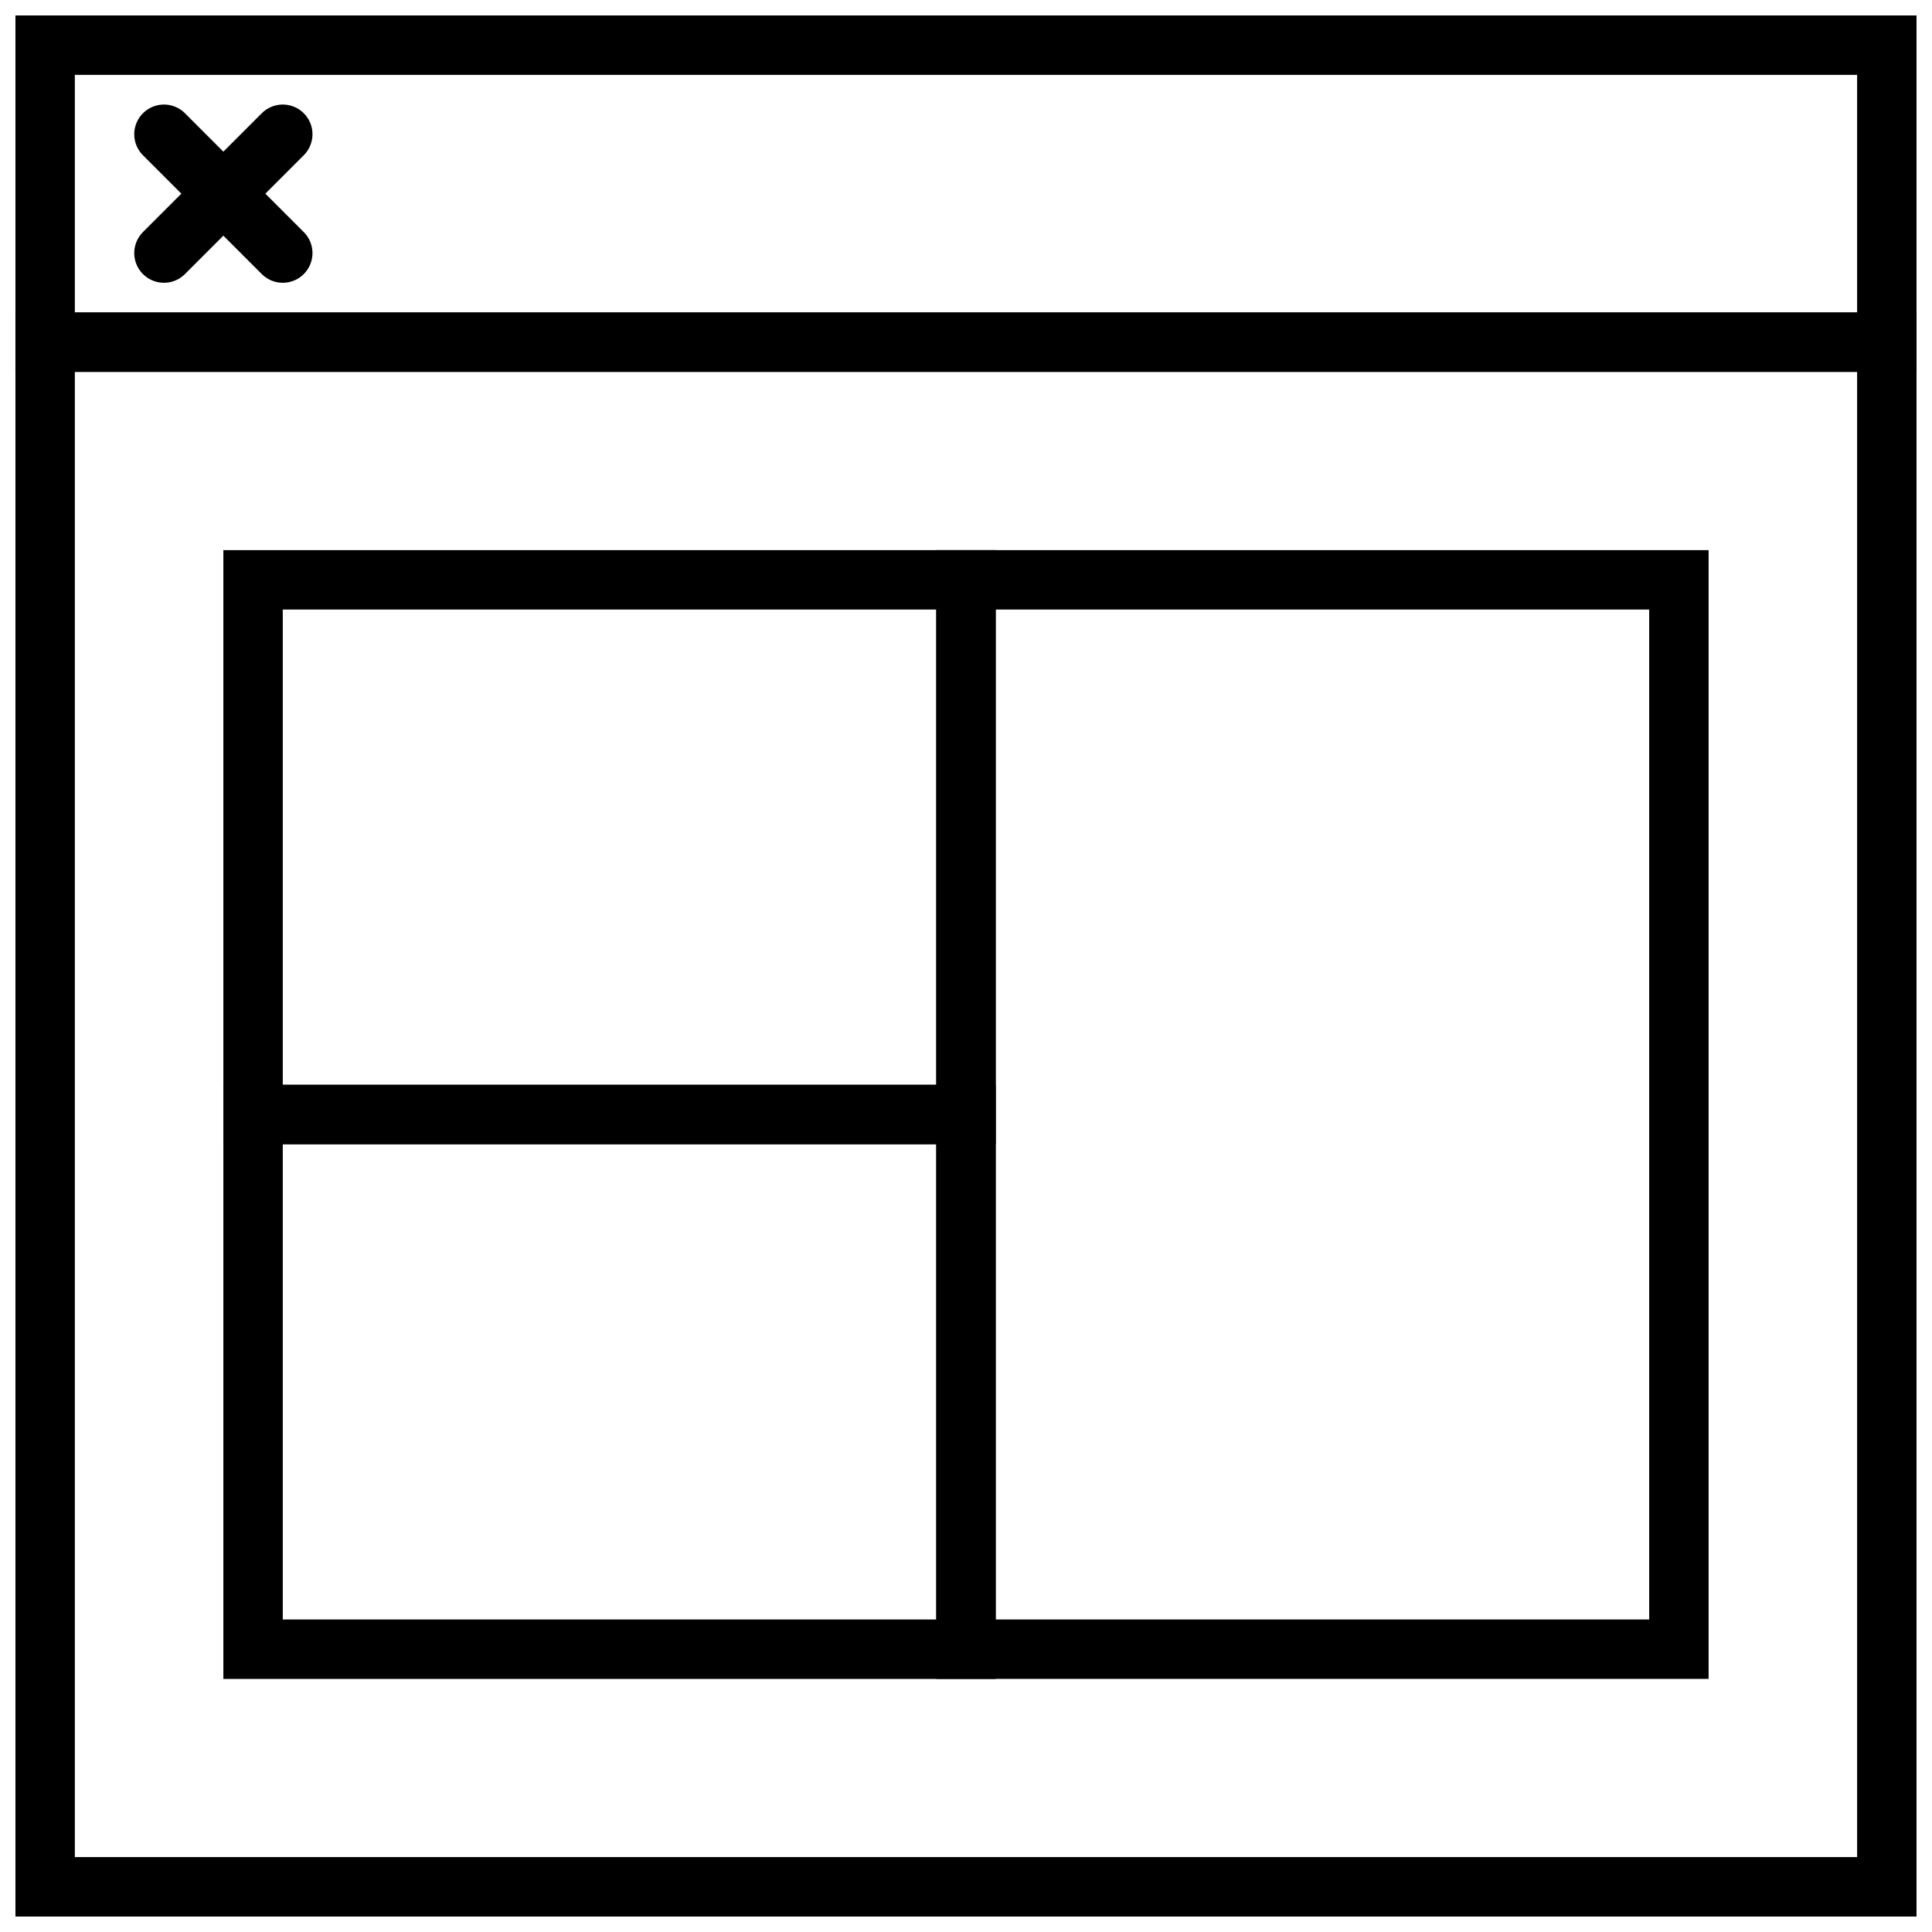
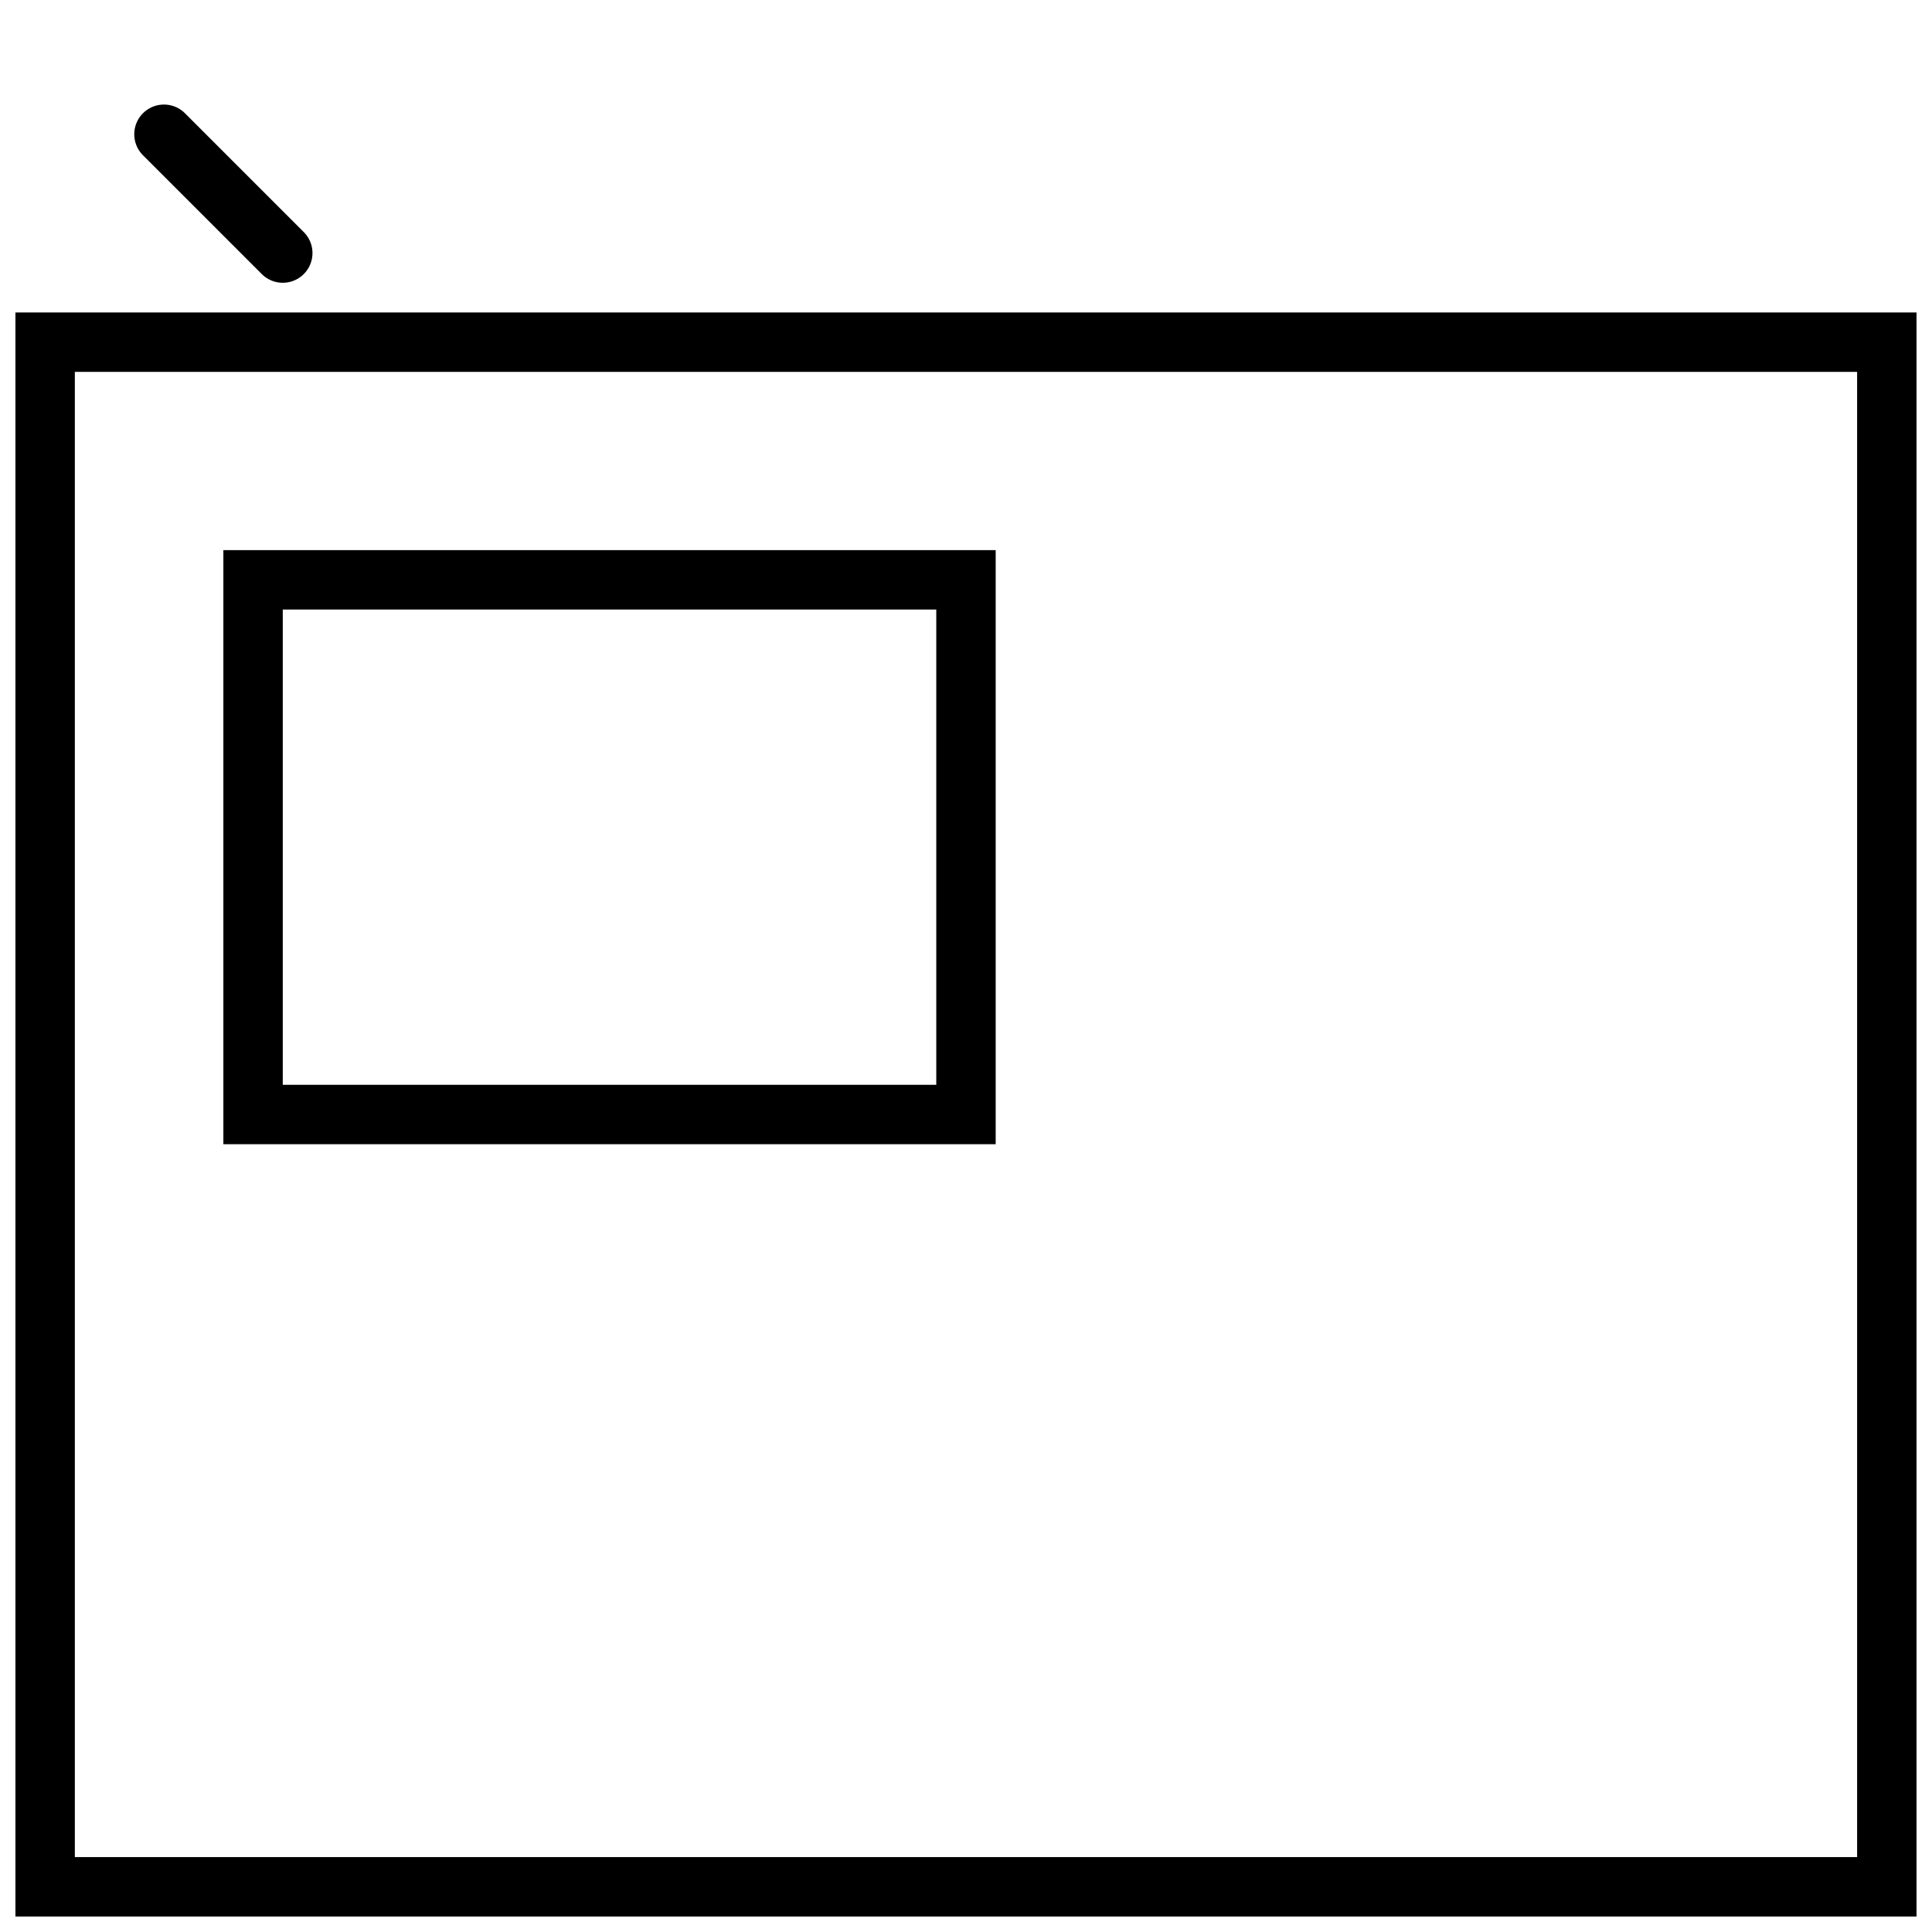
<svg xmlns="http://www.w3.org/2000/svg" width="800px" height="800px" version="1.1" viewBox="144 144 512 512">
  <defs>
    <clipPath id="c">
      <path d="m148.09 226h503.81v425.9h-503.81z" />
    </clipPath>
    <clipPath id="b">
      <path d="m148.09 148.09h503.81v94.906h-503.81z" />
    </clipPath>
    <clipPath id="a">
      <path d="m148.09 148.09h293.91v285.91h-293.91z" />
    </clipPath>
  </defs>
-   <path transform="matrix(-7.872 -3.544e-10 3.544e-10 -7.872 462.97 872.32)" d="m8 37h24v18h-24z" fill="none" stroke="#000000" stroke-miterlimit="10" stroke-width="2" />
  <path transform="matrix(-7.872 -3.544e-10 3.544e-10 -7.872 462.97 588.93)" d="m8 19h24v18h-24z" fill="none" stroke="#000000" stroke-miterlimit="10" stroke-width="2" />
-   <path transform="matrix(-7.872 -3.544e-10 3.544e-10 -7.872 840.83 730.62)" d="m32 19h24v36h-24z" fill="none" stroke="#000000" stroke-miterlimit="10" stroke-width="2" />
  <g clip-path="url(#c)">
    <path transform="matrix(7.872 0 0 7.872 148.09 148.09)" d="m1 11v52h62v-52z" fill="none" stroke="#000000" stroke-miterlimit="10" stroke-width="2" />
  </g>
  <g clip-path="url(#b)">
-     <path transform="matrix(7.872 0 0 7.872 148.09 148.09)" d="m1 1h62v10h-62z" fill="none" stroke="#000000" stroke-miterlimit="10" stroke-width="2" />
-   </g>
+     </g>
  <g clip-path="url(#a)" fill="none" stroke="#000000" stroke-linecap="round" stroke-miterlimit="10" stroke-width="2">
    <path transform="matrix(7.872 0 0 7.872 148.09 148.09)" d="m5 4 4 4" />
-     <path transform="matrix(7.872 0 0 7.872 148.09 148.09)" d="m9 4-4 4" />
  </g>
</svg>